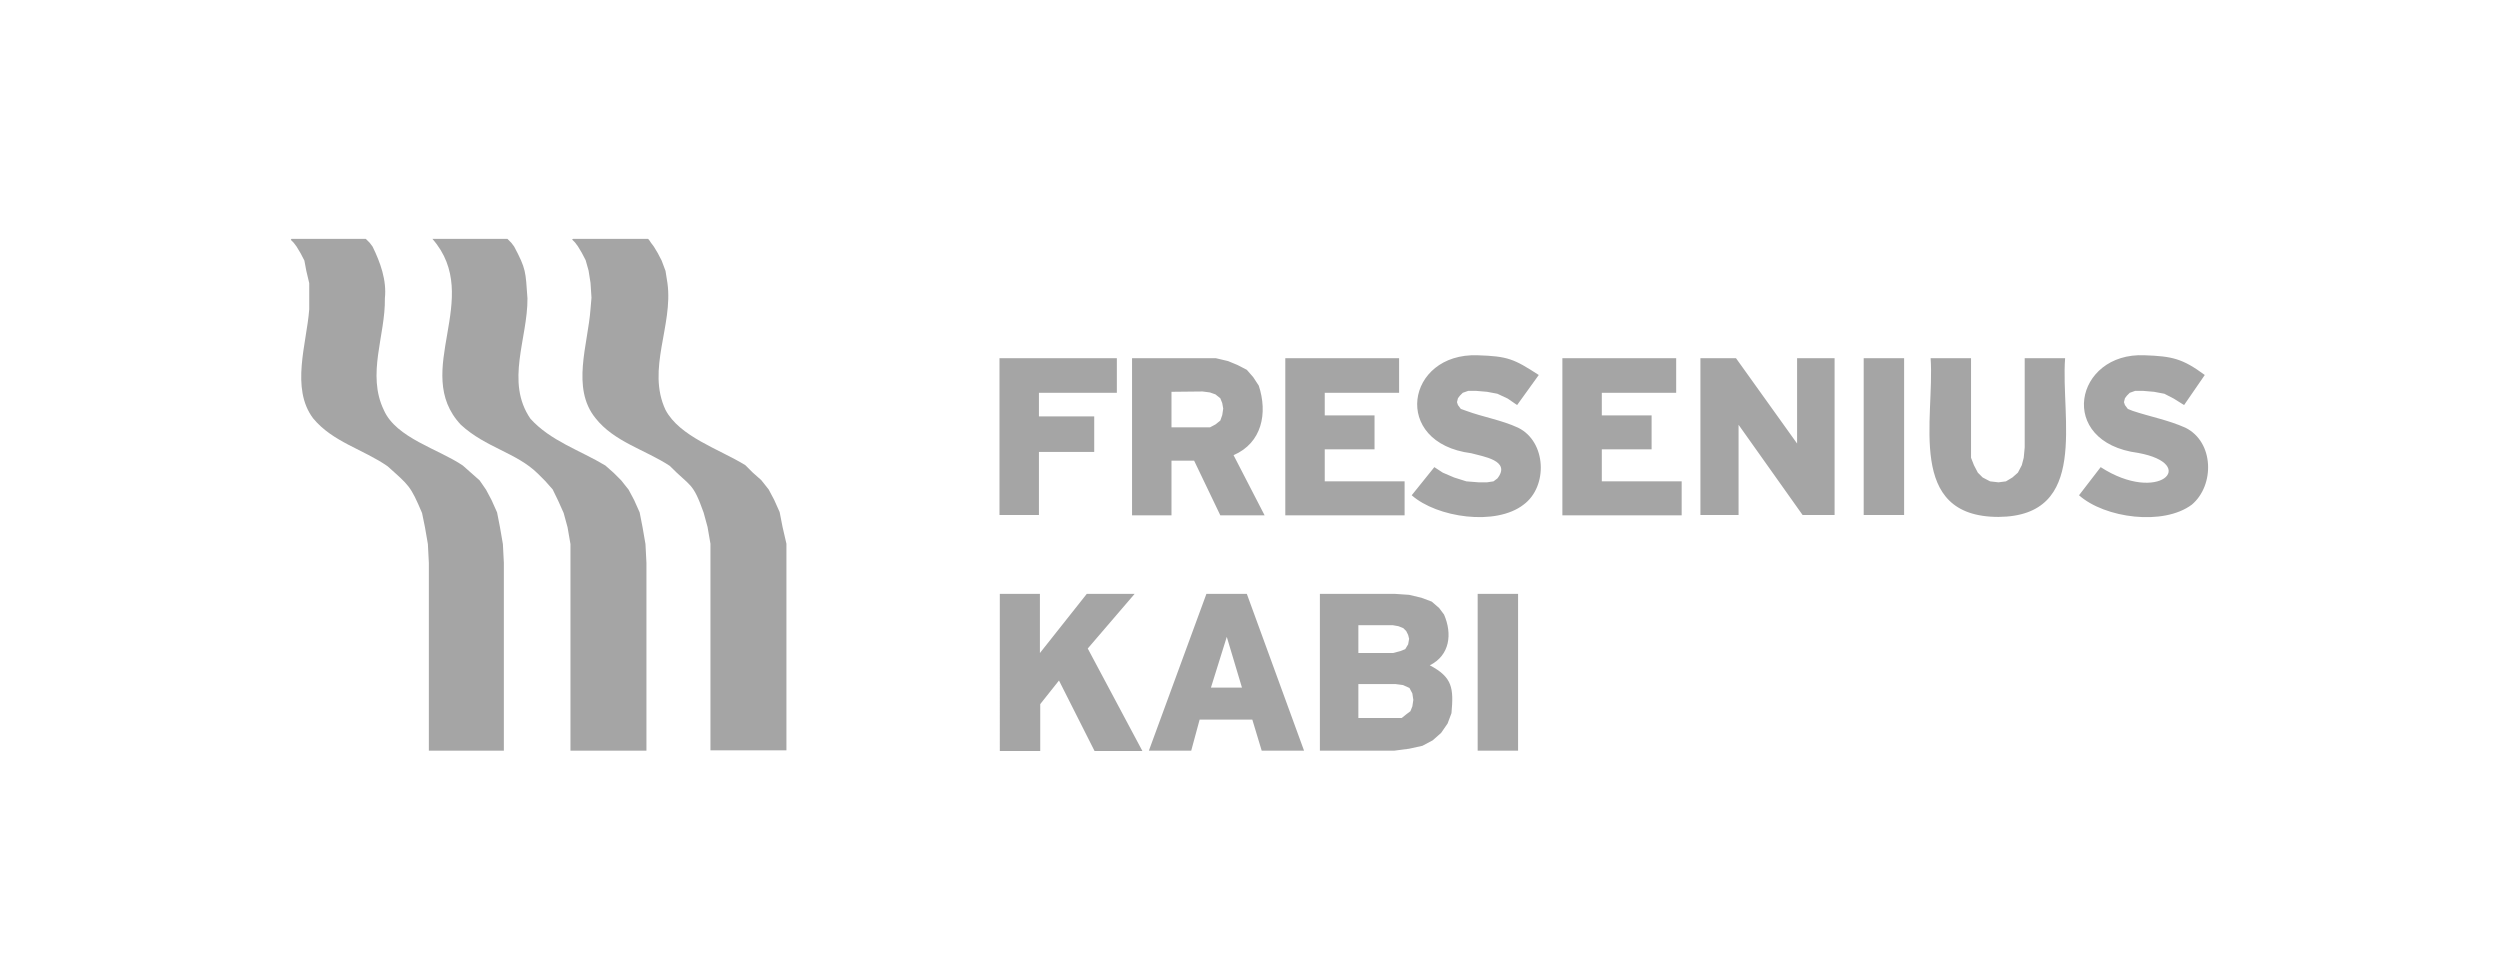
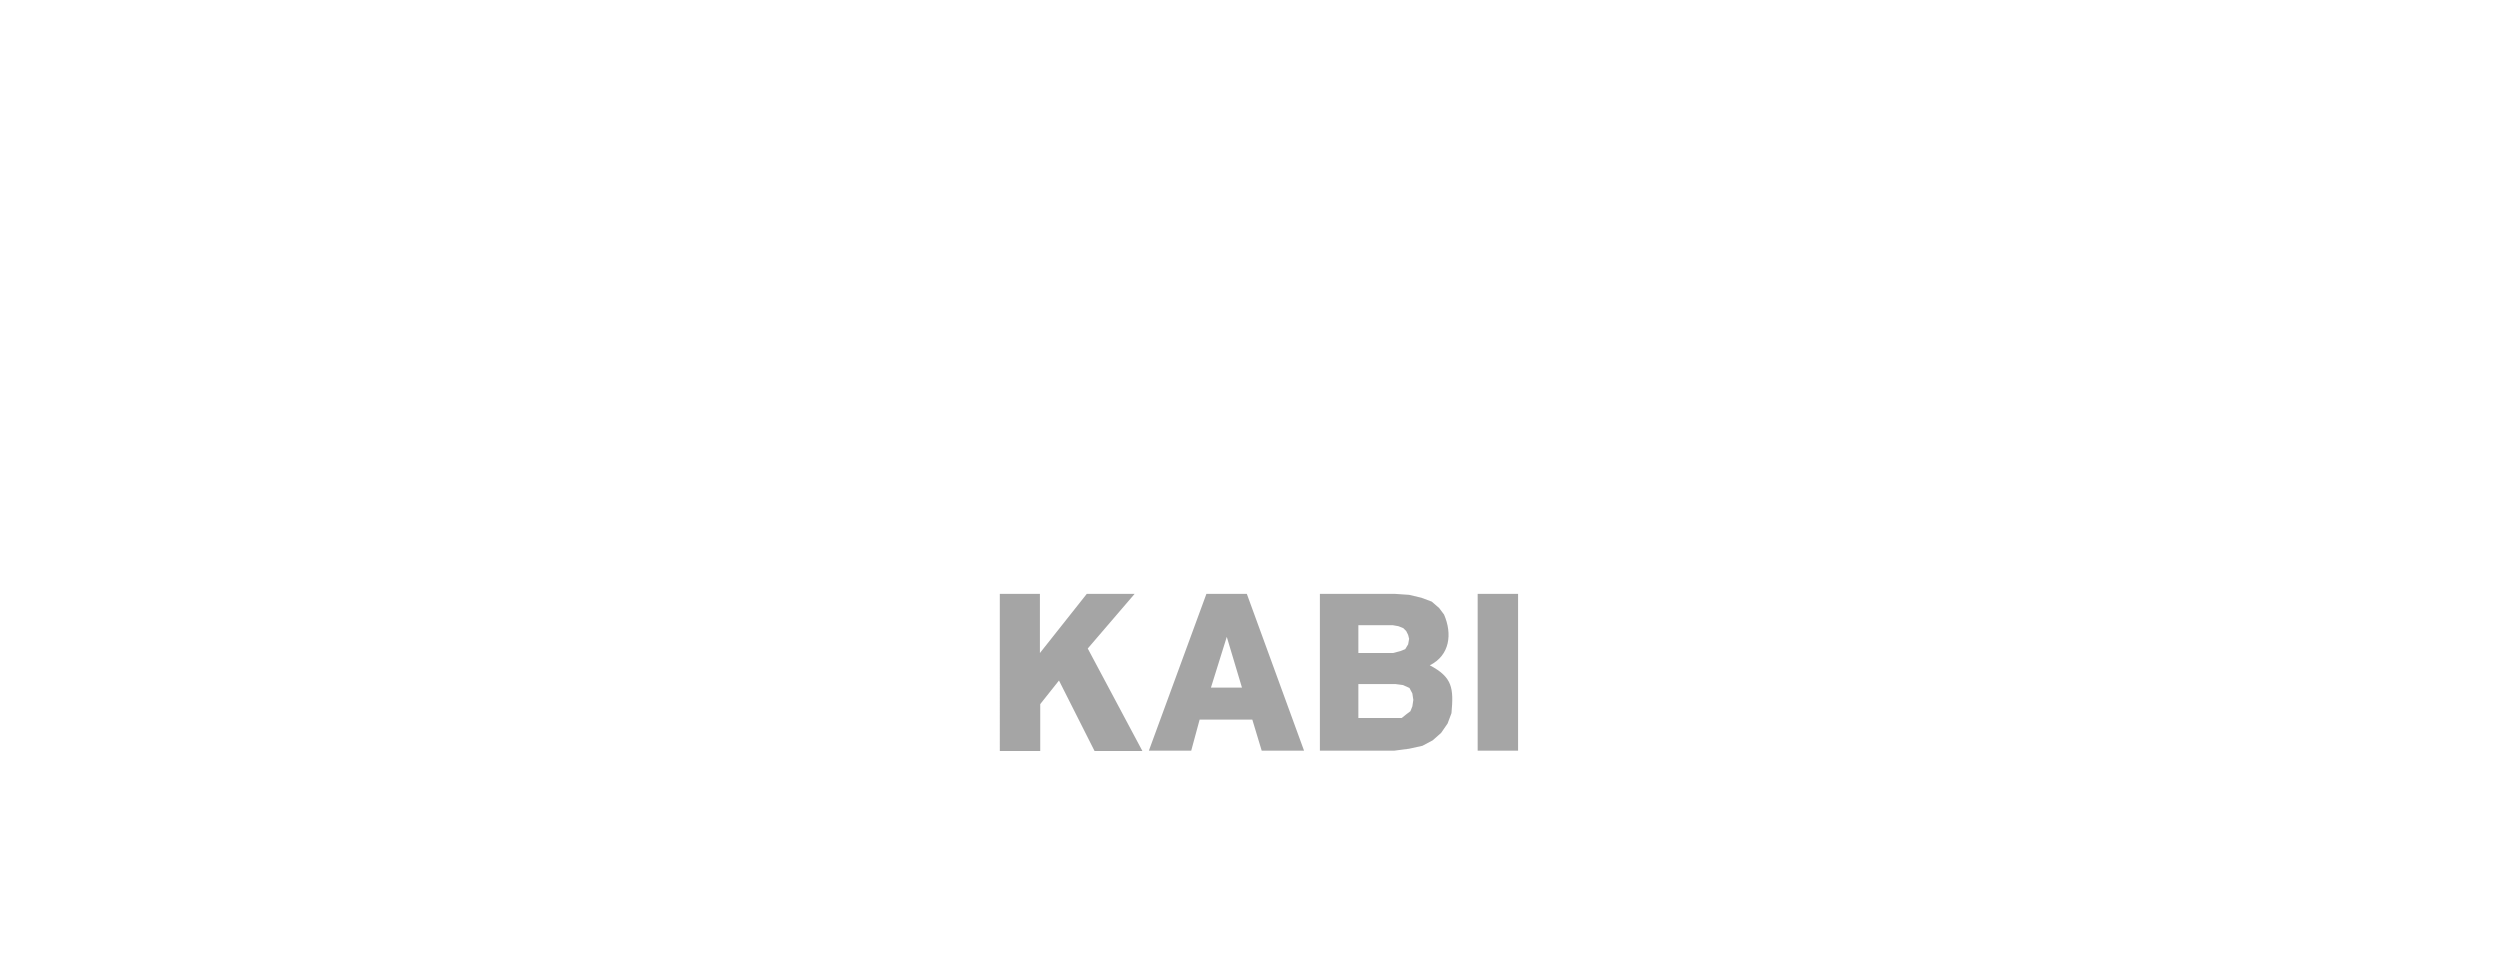
<svg xmlns="http://www.w3.org/2000/svg" id="Layer_1" style="enable-background:new 0 0 240 94;" version="1.1" viewBox="0 0 240 94" x="0px" y="0px">
  <style type="text/css">
	.st0{fill:#A5A5A5;}
	.st1{fill-rule:evenodd;clip-rule:evenodd;fill:#A5A5A5;}
	.st2{fill:#FFFFFF;}
	.st3{fill-rule:evenodd;clip-rule:evenodd;fill:#FFFFFF;}
	.st4{clip-path:url(#SVGID_2_);fill:#A5A5A5;}
	.st5{clip-path:url(#SVGID_4_);fill:#A5A5A5;}
	.st6{clip-path:url(#SVGID_6_);fill:#A5A5A5;}
	.st7{clip-path:url(#SVGID_8_);fill:#A5A5A5;}
	.st8{fill-rule:evenodd;clip-rule:evenodd;fill:#A5A5A5;stroke:#A5A5A5;stroke-width:3;stroke-miterlimit:10;}
	.st9{fill-rule:evenodd;clip-rule:evenodd;fill:none;stroke:#A5A5A5;stroke-width:3;stroke-miterlimit:10;}
	.st10{clip-path:url(#SVGID_10_);fill:#A5A5A5;}
	.st11{clip-path:url(#SVGID_12_);fill:#A5A5A5;}
	.st12{clip-path:url(#SVGID_14_);fill:#A5A5A5;}
</style>
  <g id="g2826" transform="matrix(1.25,0,0,-1.25,0,120)">
    <g id="g2984" transform="matrix(2.483,0,0,2.483,-82.449,-1928.436)">
-       <path class="st1" d="M46.58,807.93h2.32l0.12-0.12l0.09-0.12c0.37-0.7,0.35-0.76,0.41-1.6&#13;&#10;   c0.01-1.24-0.69-2.58,0.09-3.72c0.62-0.69,1.54-0.98,2.32-1.45l0.26-0.23l0.23-0.23l0.23-0.29l0.17-0.32l0.17-0.38l0.09-0.46&#13;&#10;   l0.09-0.52l0.03-0.58v-5.81h-2.35v6.39l-0.09,0.52l-0.12,0.44l-0.17,0.38l-0.17,0.35l-0.23,0.26l-0.23,0.23&#13;&#10;   c-0.66,0.65-1.61,0.8-2.38,1.51C45.91,803.83,48.18,806.1,46.58,807.93" id="path2836" />
-       <path class="st1" d="M42.22,807.93h2.3l0.12-0.12l0.09-0.12c0.24-0.49,0.44-1.04,0.38-1.6&#13;&#10;   c0.02-1.14-0.57-2.35-0.03-3.46c0.38-0.86,1.69-1.2,2.44-1.71l0.52-0.46l0.2-0.29l0.17-0.32l0.17-0.38l0.09-0.46l0.09-0.52&#13;&#10;   l0.03-0.58v-5.81h-2.32v5.81l-0.03,0.58l-0.09,0.52l-0.09,0.44c-0.36,0.85-0.4,0.85-1.07,1.45c-0.75,0.52-1.7,0.75-2.3,1.48&#13;&#10;   c-0.7,0.93-0.2,2.31-0.12,3.37v0.81l-0.09,0.38l-0.06,0.32l-0.12,0.23l-0.12,0.2l-0.09,0.12l-0.09,0.09L42.22,807.93" id="path2838" />
-       <path class="st1" d="M50.93,807.93h2.32l0.03-0.03l0.06-0.09l0.09-0.12l0.12-0.2l0.12-0.23l0.12-0.32l0.06-0.38&#13;&#10;   c0.18-1.31-0.65-2.66-0.06-3.92c0.44-0.83,1.66-1.21,2.47-1.71l0.23-0.23l0.26-0.23l0.23-0.29l0.17-0.32l0.17-0.38l0.09-0.46&#13;&#10;   l0.12-0.52v-6.39h-2.35v6.39l-0.09,0.52l-0.12,0.44c-0.34,0.96-0.4,0.79-1.05,1.45c-0.76,0.5-1.72,0.74-2.3,1.48&#13;&#10;   c-0.75,0.93-0.23,2.27-0.15,3.37l0.03,0.35l-0.03,0.46l-0.06,0.38l-0.09,0.32l-0.12,0.23l-0.12,0.2l-0.09,0.12l-0.09,0.09&#13;&#10;   L50.93,807.93" id="path2840" />
      <path class="st1" d="M75.22,794.16v-1.05h1.34l0.15,0.12l0.12,0.09l0.06,0.15l0.03,0.2l-0.03,0.2l-0.09,0.17&#13;&#10;   l-0.2,0.09l-0.23,0.03L75.22,794.16L75.22,794.16z M71.15,795.62l-0.49-1.57h0.96L71.15,795.62L71.15,795.62z M75.22,795.96v-0.84&#13;&#10;   h1.07l0.23,0.06l0.15,0.06l0.09,0.15l0.03,0.17l-0.03,0.12l-0.06,0.12l-0.09,0.09l-0.15,0.06l-0.17,0.03H75.22L75.22,795.96z&#13;&#10;    M78.91,796.95h1.25v-4.85h-1.25V796.95z M74.03,796.95h2.32l0.44-0.03l0.38-0.09l0.32-0.12l0.23-0.2l0.15-0.2&#13;&#10;   c0.26-0.6,0.18-1.26-0.44-1.57c0.7-0.37,0.74-0.7,0.67-1.48l-0.12-0.32l-0.2-0.29l-0.26-0.23l-0.32-0.17l-0.41-0.09l-0.46-0.06&#13;&#10;   h-2.3L74.03,796.95L74.03,796.95z M70.52,796.95h1.25l1.77-4.85h-1.31l-0.29,0.96h-1.63l-0.26-0.96h-1.31L70.52,796.95&#13;&#10;   L70.52,796.95z M64.12,796.95h1.25v-1.83l1.45,1.83h1.48l-1.45-1.69l1.69-3.17h-1.48l-1.1,2.18l-0.58-0.73v-1.45h-1.25V796.95" id="path2842" />
-       <path class="st1" d="M69.44,803.2v-1.1h1.19l0.17,0.09l0.15,0.12l0.06,0.17l0.03,0.2l-0.03,0.17L70.95,803&#13;&#10;   l-0.15,0.12l-0.17,0.06l-0.23,0.03L69.44,803.2L69.44,803.2z M92.92,804.24h1.25v-3.08l0.09-0.23l0.12-0.23l0.15-0.15l0.23-0.12&#13;&#10;   l0.26-0.03l0.23,0.03l0.2,0.12l0.17,0.15l0.12,0.23l0.06,0.23l0.03,0.32v2.76h1.25c-0.14-1.85,0.76-4.89-2.06-4.91&#13;&#10;   C92.15,799.33,93.05,802.37,92.92,804.24L92.92,804.24z M90.85,804.24h1.25v-4.85h-1.25V804.24z M85.8,804.24h1.1l1.89-2.64v2.64&#13;&#10;   h1.16v-4.85h-0.99l-1.98,2.79v-2.79H85.8V804.24L85.8,804.24z M81.53,804.24h3.52v-1.07h-2.3v-0.7h1.54v-1.05h-1.54v-0.99h2.47&#13;&#10;   v-1.05h-3.69V804.24L81.53,804.24z M72.96,804.24h3.52v-1.07h-2.3v-0.7h1.54v-1.05h-1.54v-0.99h2.47v-1.05h-3.69V804.24&#13;&#10;   L72.96,804.24z M68.22,804.24h2.59l0.38-0.09l0.29-0.12l0.29-0.15l0.2-0.23l0.17-0.26c0.28-0.85,0.1-1.77-0.78-2.15l0.96-1.86&#13;&#10;   h-1.37l-0.81,1.69h-0.7v-1.69h-1.22V804.24L68.22,804.24z M64.12,804.24h3.63v-1.07h-2.41v-0.73h1.71v-1.1h-1.71v-1.95h-1.22&#13;&#10;   V804.24z M99.54,804.33c0.85-0.03,1.17-0.1,1.86-0.61l-0.64-0.93l-0.32,0.2l-0.29,0.15l-0.32,0.06l-0.35,0.03h-0.23l-0.17-0.06&#13;&#10;   l-0.09-0.09L98.93,803l-0.03-0.12l0.03-0.09l0.09-0.12l0.15-0.06c0.54-0.18,1.09-0.28,1.63-0.52c0.89-0.44,0.91-1.78,0.2-2.38&#13;&#10;   c-0.88-0.66-2.69-0.42-3.49,0.29l0.67,0.87c1.79-1.16,3.06,0.09,1.16,0.44C96.8,801.64,97.37,804.43,99.54,804.33L99.54,804.33z&#13;&#10;    M78.91,804.33c0.93-0.03,1.12-0.11,1.89-0.61l-0.67-0.93l-0.29,0.2l-0.32,0.15l-0.32,0.06l-0.35,0.03h-0.23l-0.17-0.06&#13;&#10;   l-0.09-0.09L78.3,803l-0.03-0.12l0.03-0.09l0.09-0.12l0.17-0.06c0.51-0.19,1.08-0.28,1.6-0.52c0.88-0.43,0.93-1.82,0.17-2.38&#13;&#10;   c-0.86-0.67-2.68-0.4-3.46,0.29l0.7,0.87l0.26-0.17l0.35-0.15l0.38-0.12l0.38-0.03h0.26l0.2,0.03l0.12,0.09&#13;&#10;   c0.44,0.56-0.46,0.68-0.81,0.78C76.23,801.62,76.69,804.41,78.91,804.33" id="path2844" />
    </g>
  </g>
</svg>